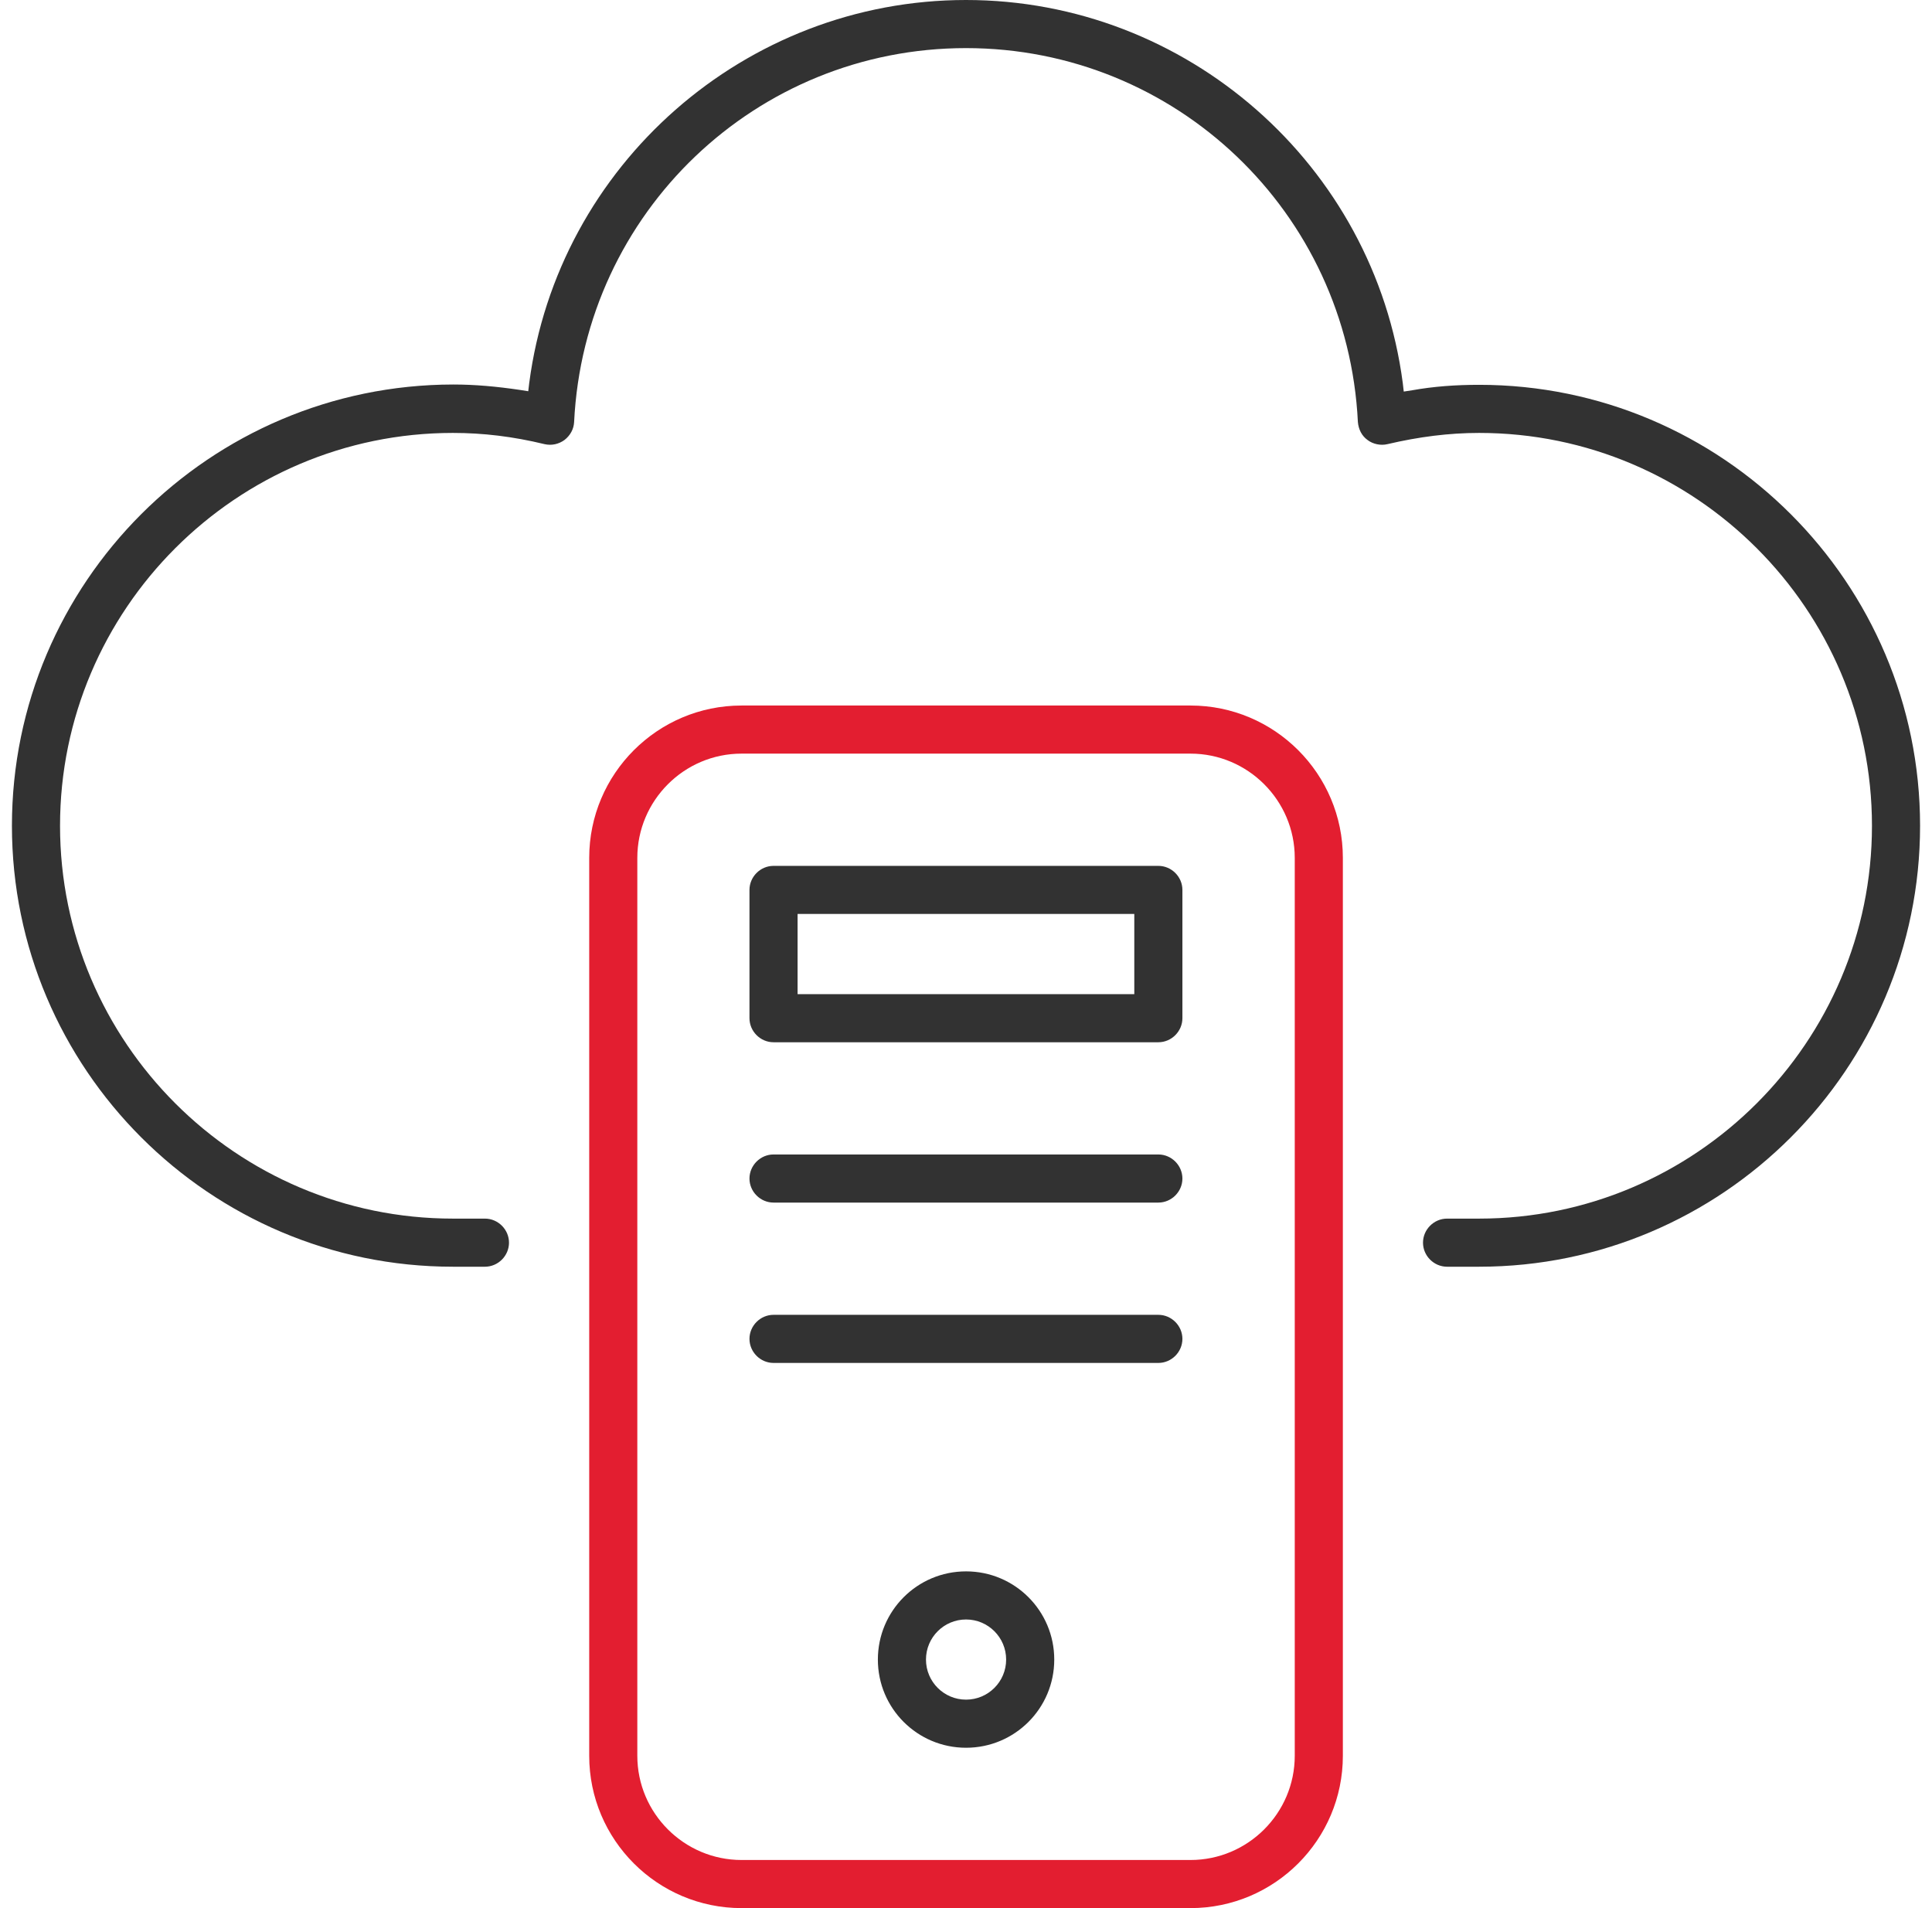
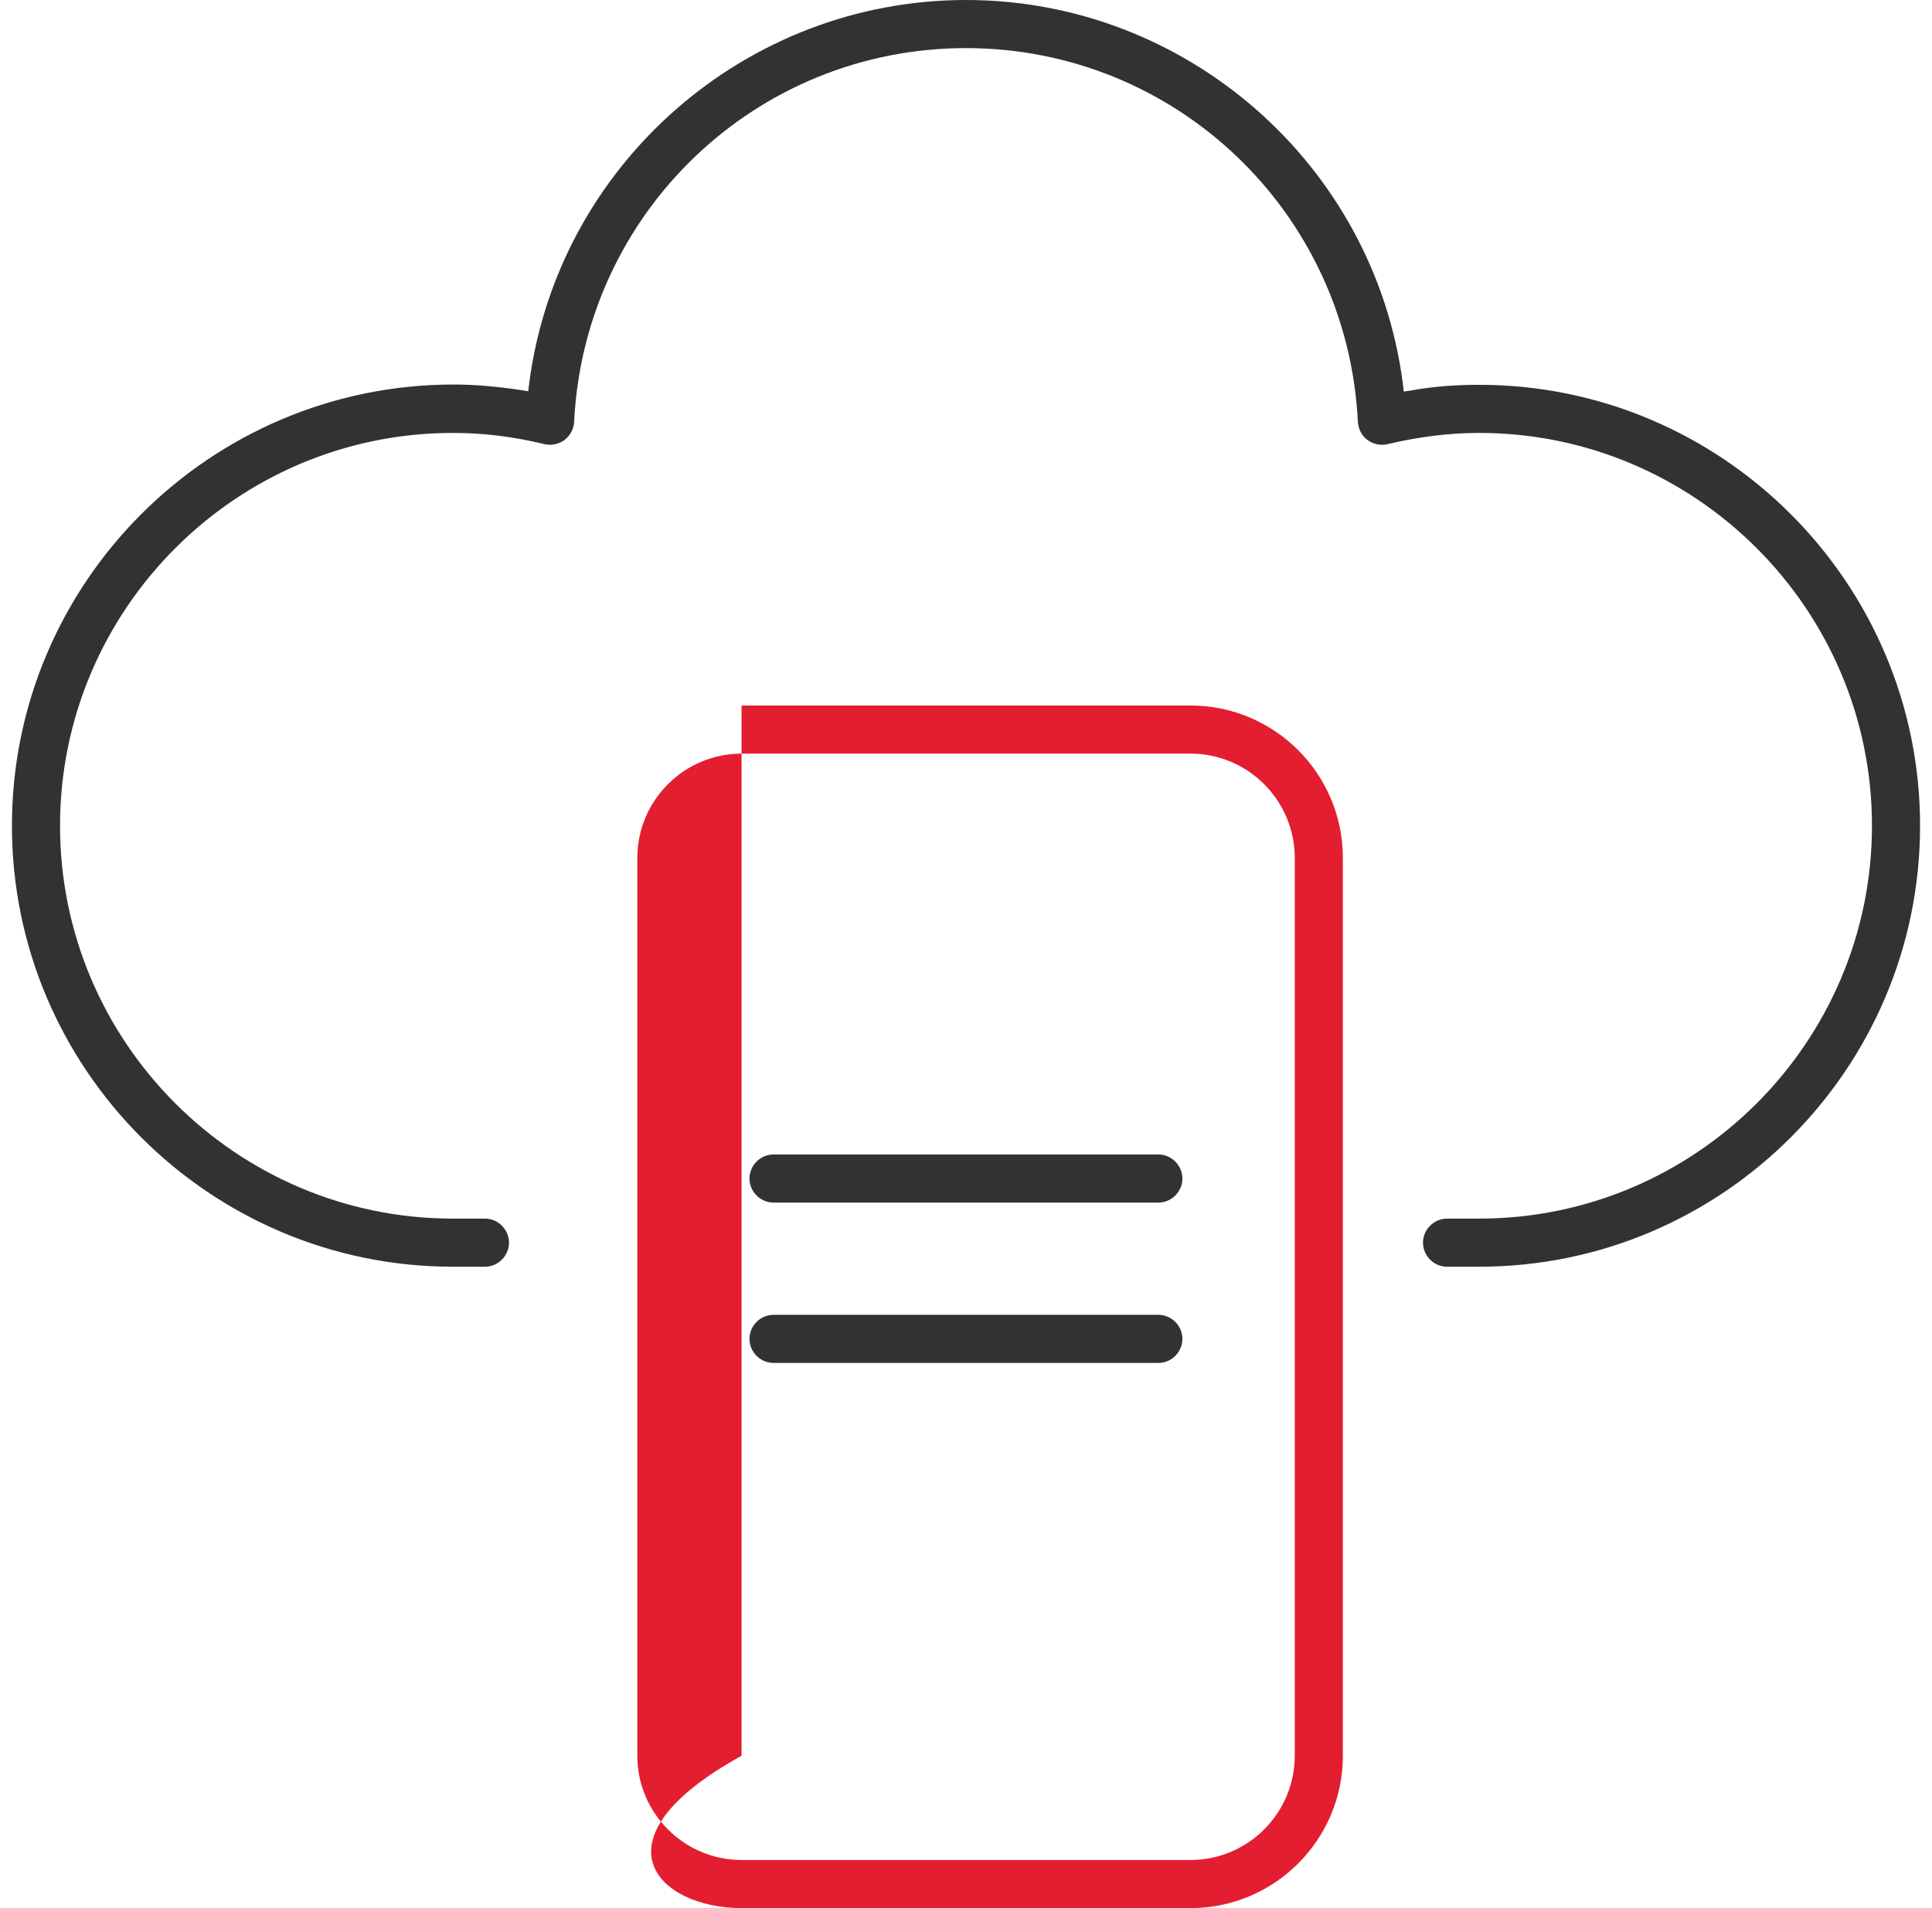
<svg xmlns="http://www.w3.org/2000/svg" width="81" height="80" viewBox="0 0 81 80" fill="none">
  <path d="M62.013 16.134C61.031 16.134 60.103 16.202 59.203 16.363L58.853 16.417L58.813 16.067C57.616 6.911 49.75 0 40.5 0C31.25 0 23.384 6.911 22.187 16.067L22.147 16.403L21.811 16.35C20.816 16.202 19.902 16.121 19.001 16.121C8.796 16.134 0.5 24.43 0.5 34.622C0.5 44.813 8.796 53.109 18.987 53.109H20.332C20.883 53.109 21.34 52.652 21.34 52.101C21.34 51.55 20.883 51.092 20.332 51.092H18.987C9.912 51.092 2.517 43.697 2.517 34.622C2.517 25.546 9.912 18.151 18.987 18.151C20.251 18.151 21.502 18.299 22.833 18.622C23.129 18.689 23.424 18.622 23.666 18.447C23.908 18.259 24.056 17.99 24.07 17.694C24.5 8.901 31.707 2.017 40.5 2.017C49.293 2.017 56.5 8.901 56.93 17.694C56.957 18.003 57.092 18.272 57.334 18.447C57.562 18.622 57.885 18.689 58.167 18.622C59.485 18.313 60.749 18.151 62.013 18.151C71.088 18.151 78.483 25.546 78.483 34.622C78.483 43.697 71.088 51.092 62.013 51.092H60.668C60.117 51.092 59.66 51.55 59.66 52.101C59.66 52.652 60.117 53.109 60.668 53.109H62.013C72.204 53.109 80.5 44.813 80.5 34.622C80.5 24.43 72.204 16.134 62.013 16.134Z" fill="#323232" />
-   <path d="M56.3 35.967C56.3 32.444 53.436 29.58 49.913 29.58H31.09C27.567 29.58 24.703 32.444 24.703 35.967V73.614C24.703 77.136 27.567 80 31.09 80H49.913C53.436 80 56.3 77.136 56.3 73.614V35.967ZM54.283 73.614C54.283 76.02 52.32 77.983 49.913 77.983H31.09C28.683 77.983 26.72 76.02 26.72 73.614V35.967C26.72 33.56 28.683 31.597 31.09 31.597H49.913C52.32 31.597 54.283 33.56 54.283 35.967V73.614Z" fill="#E31E30" />
-   <path d="M49.573 37.311C49.573 36.76 49.116 36.303 48.565 36.303H32.43C31.879 36.303 31.422 36.76 31.422 37.311V42.689C31.422 43.24 31.879 43.698 32.43 43.698H48.565C49.116 43.698 49.573 43.24 49.573 42.689V37.311ZM47.556 41.681H33.439V38.319H47.556V41.681Z" fill="#323232" />
+   <path d="M56.3 35.967C56.3 32.444 53.436 29.58 49.913 29.58H31.09V73.614C24.703 77.136 27.567 80 31.09 80H49.913C53.436 80 56.3 77.136 56.3 73.614V35.967ZM54.283 73.614C54.283 76.02 52.32 77.983 49.913 77.983H31.09C28.683 77.983 26.72 76.02 26.72 73.614V35.967C26.72 33.56 28.683 31.597 31.09 31.597H49.913C52.32 31.597 54.283 33.56 54.283 35.967V73.614Z" fill="#E31E30" />
  <path d="M48.565 48.403H32.43C31.879 48.403 31.422 48.861 31.422 49.412C31.422 49.963 31.879 50.42 32.43 50.42H48.565C49.116 50.42 49.573 49.963 49.573 49.412C49.573 48.861 49.116 48.403 48.565 48.403Z" fill="#323232" />
  <path d="M48.565 55.126H32.43C31.879 55.126 31.422 55.583 31.422 56.134C31.422 56.686 31.879 57.143 32.43 57.143H48.565C49.116 57.143 49.573 56.686 49.573 56.134C49.573 55.583 49.116 55.126 48.565 55.126Z" fill="#323232" />
-   <path d="M40.502 65.882C38.459 65.882 36.805 67.536 36.805 69.58C36.805 71.624 38.459 73.277 40.502 73.277C42.546 73.277 44.2 71.624 44.2 69.58C44.2 67.536 42.546 65.882 40.502 65.882ZM40.502 71.26C39.574 71.26 38.822 70.507 38.822 69.58C38.822 68.652 39.574 67.899 40.502 67.899C41.43 67.899 42.183 68.652 42.183 69.58C42.183 70.507 41.43 71.26 40.502 71.26Z" fill="#323232" />
</svg>